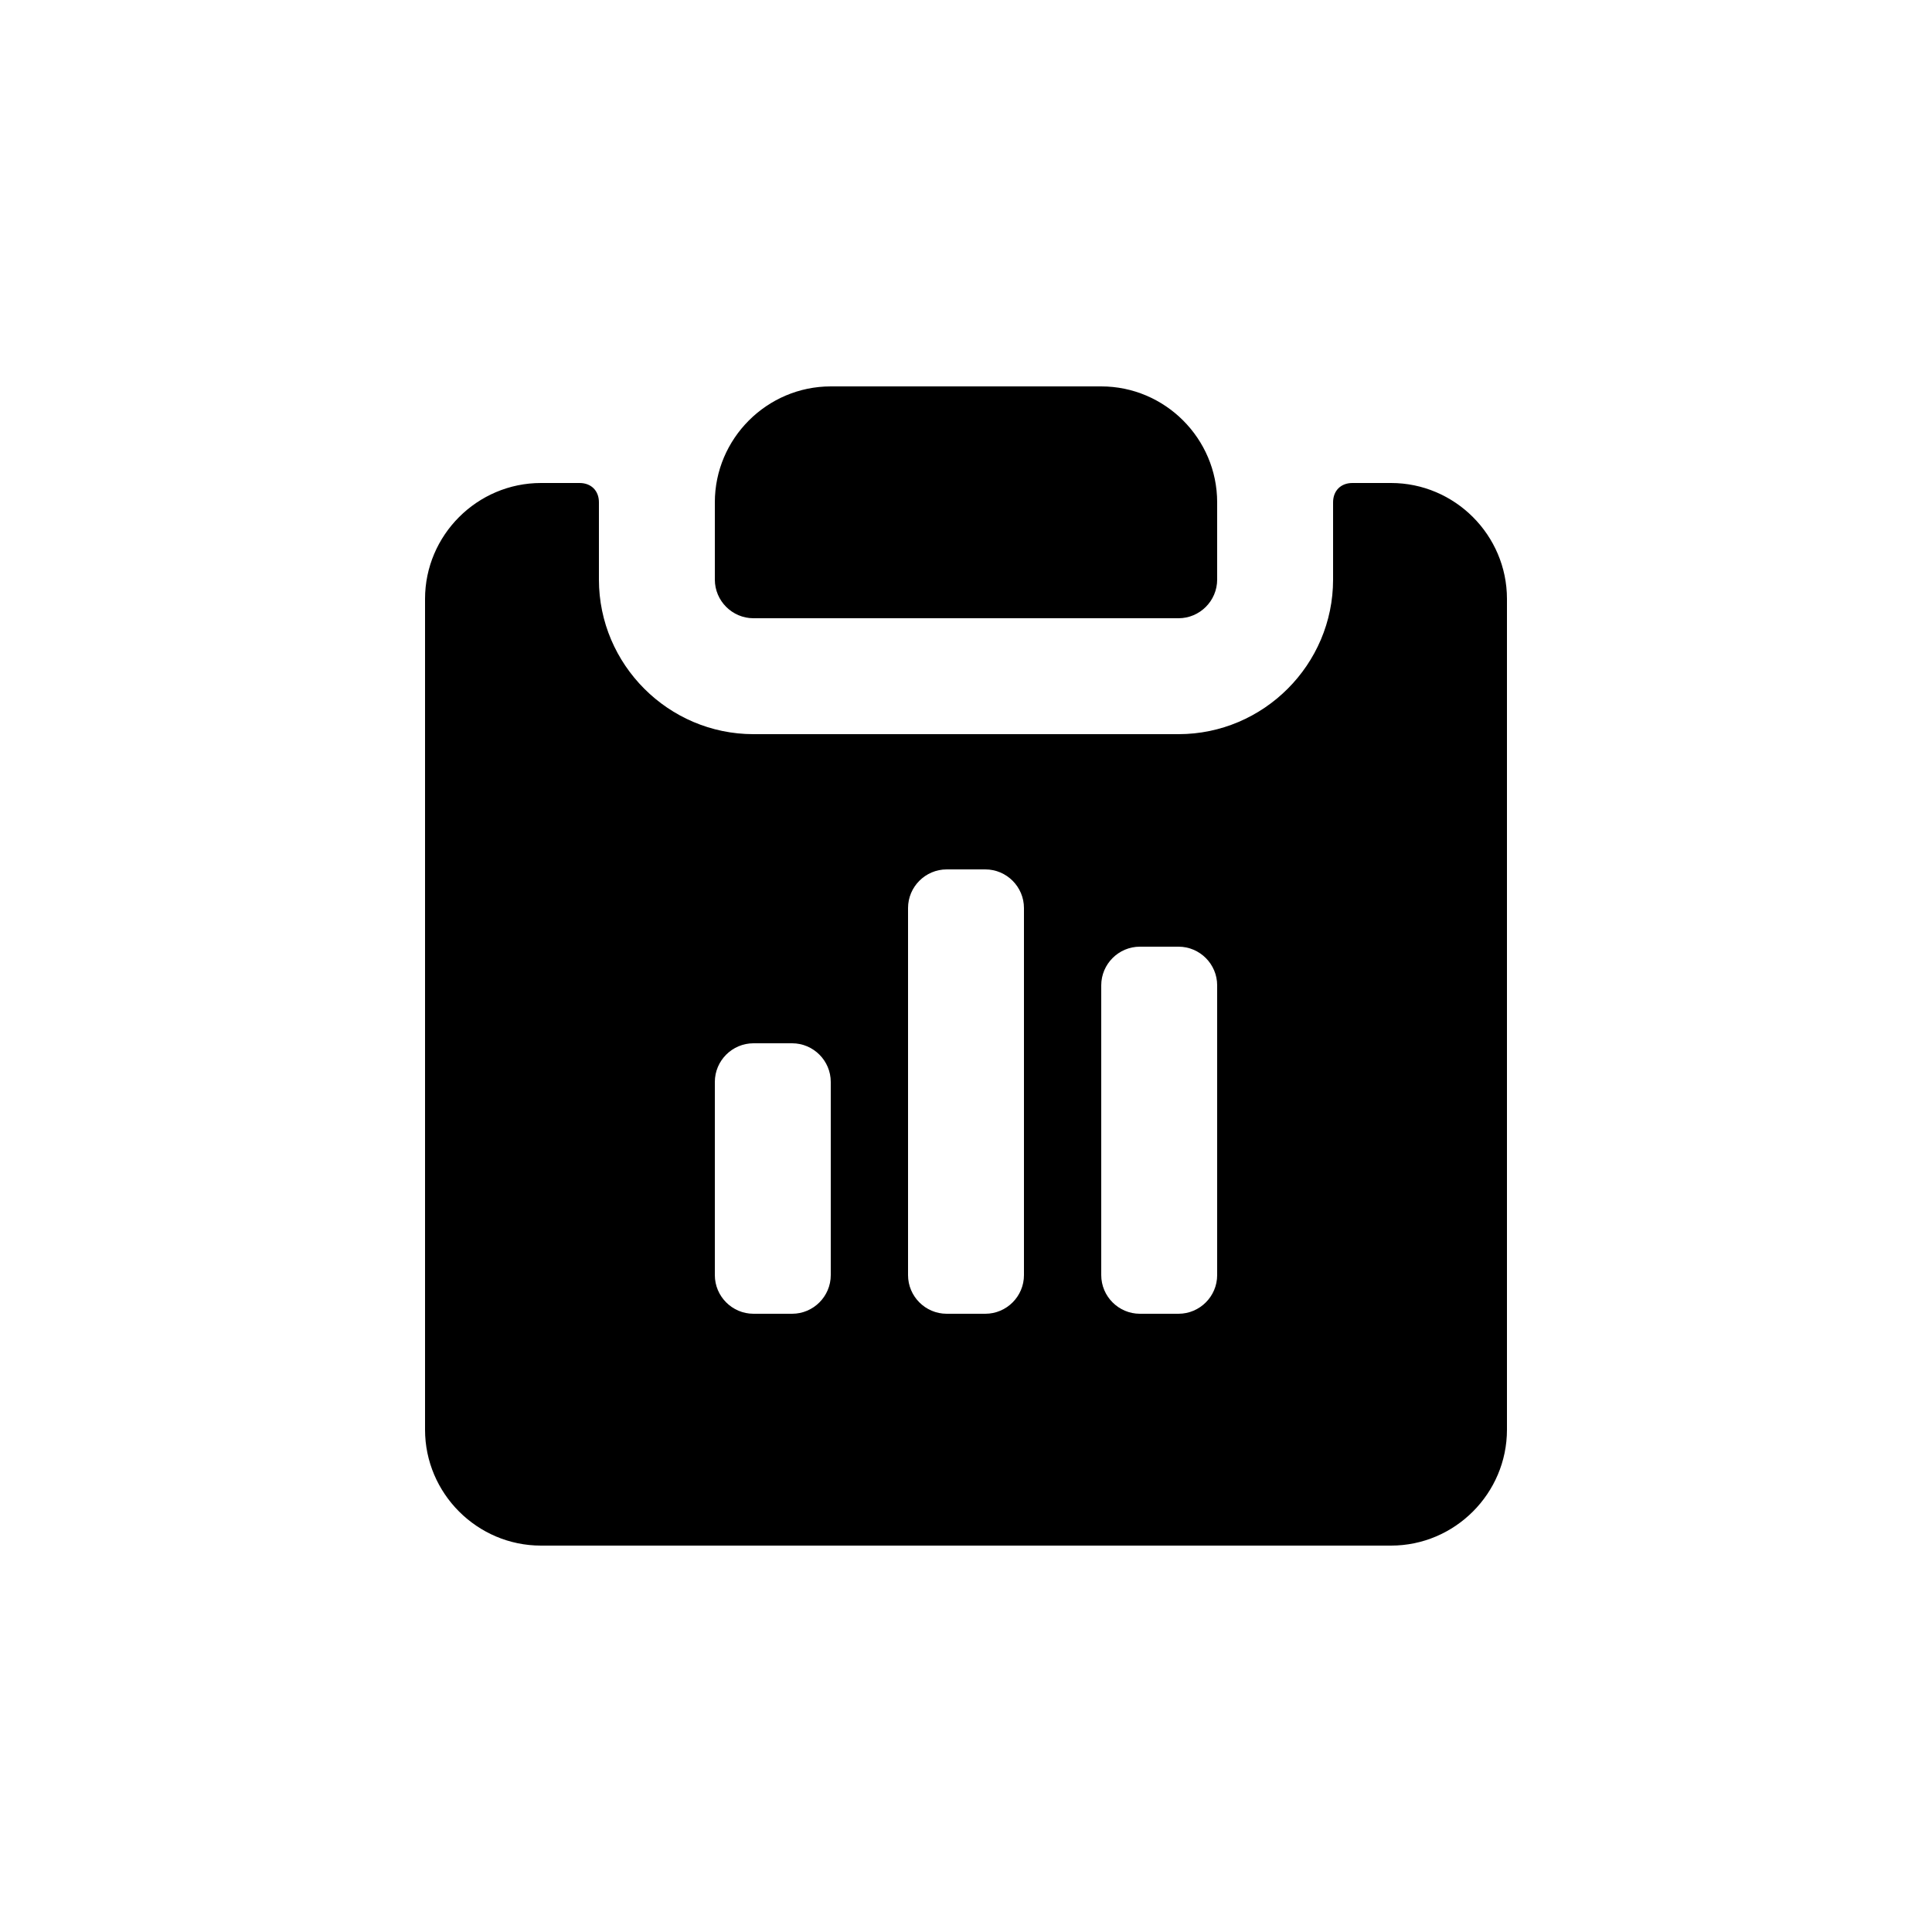
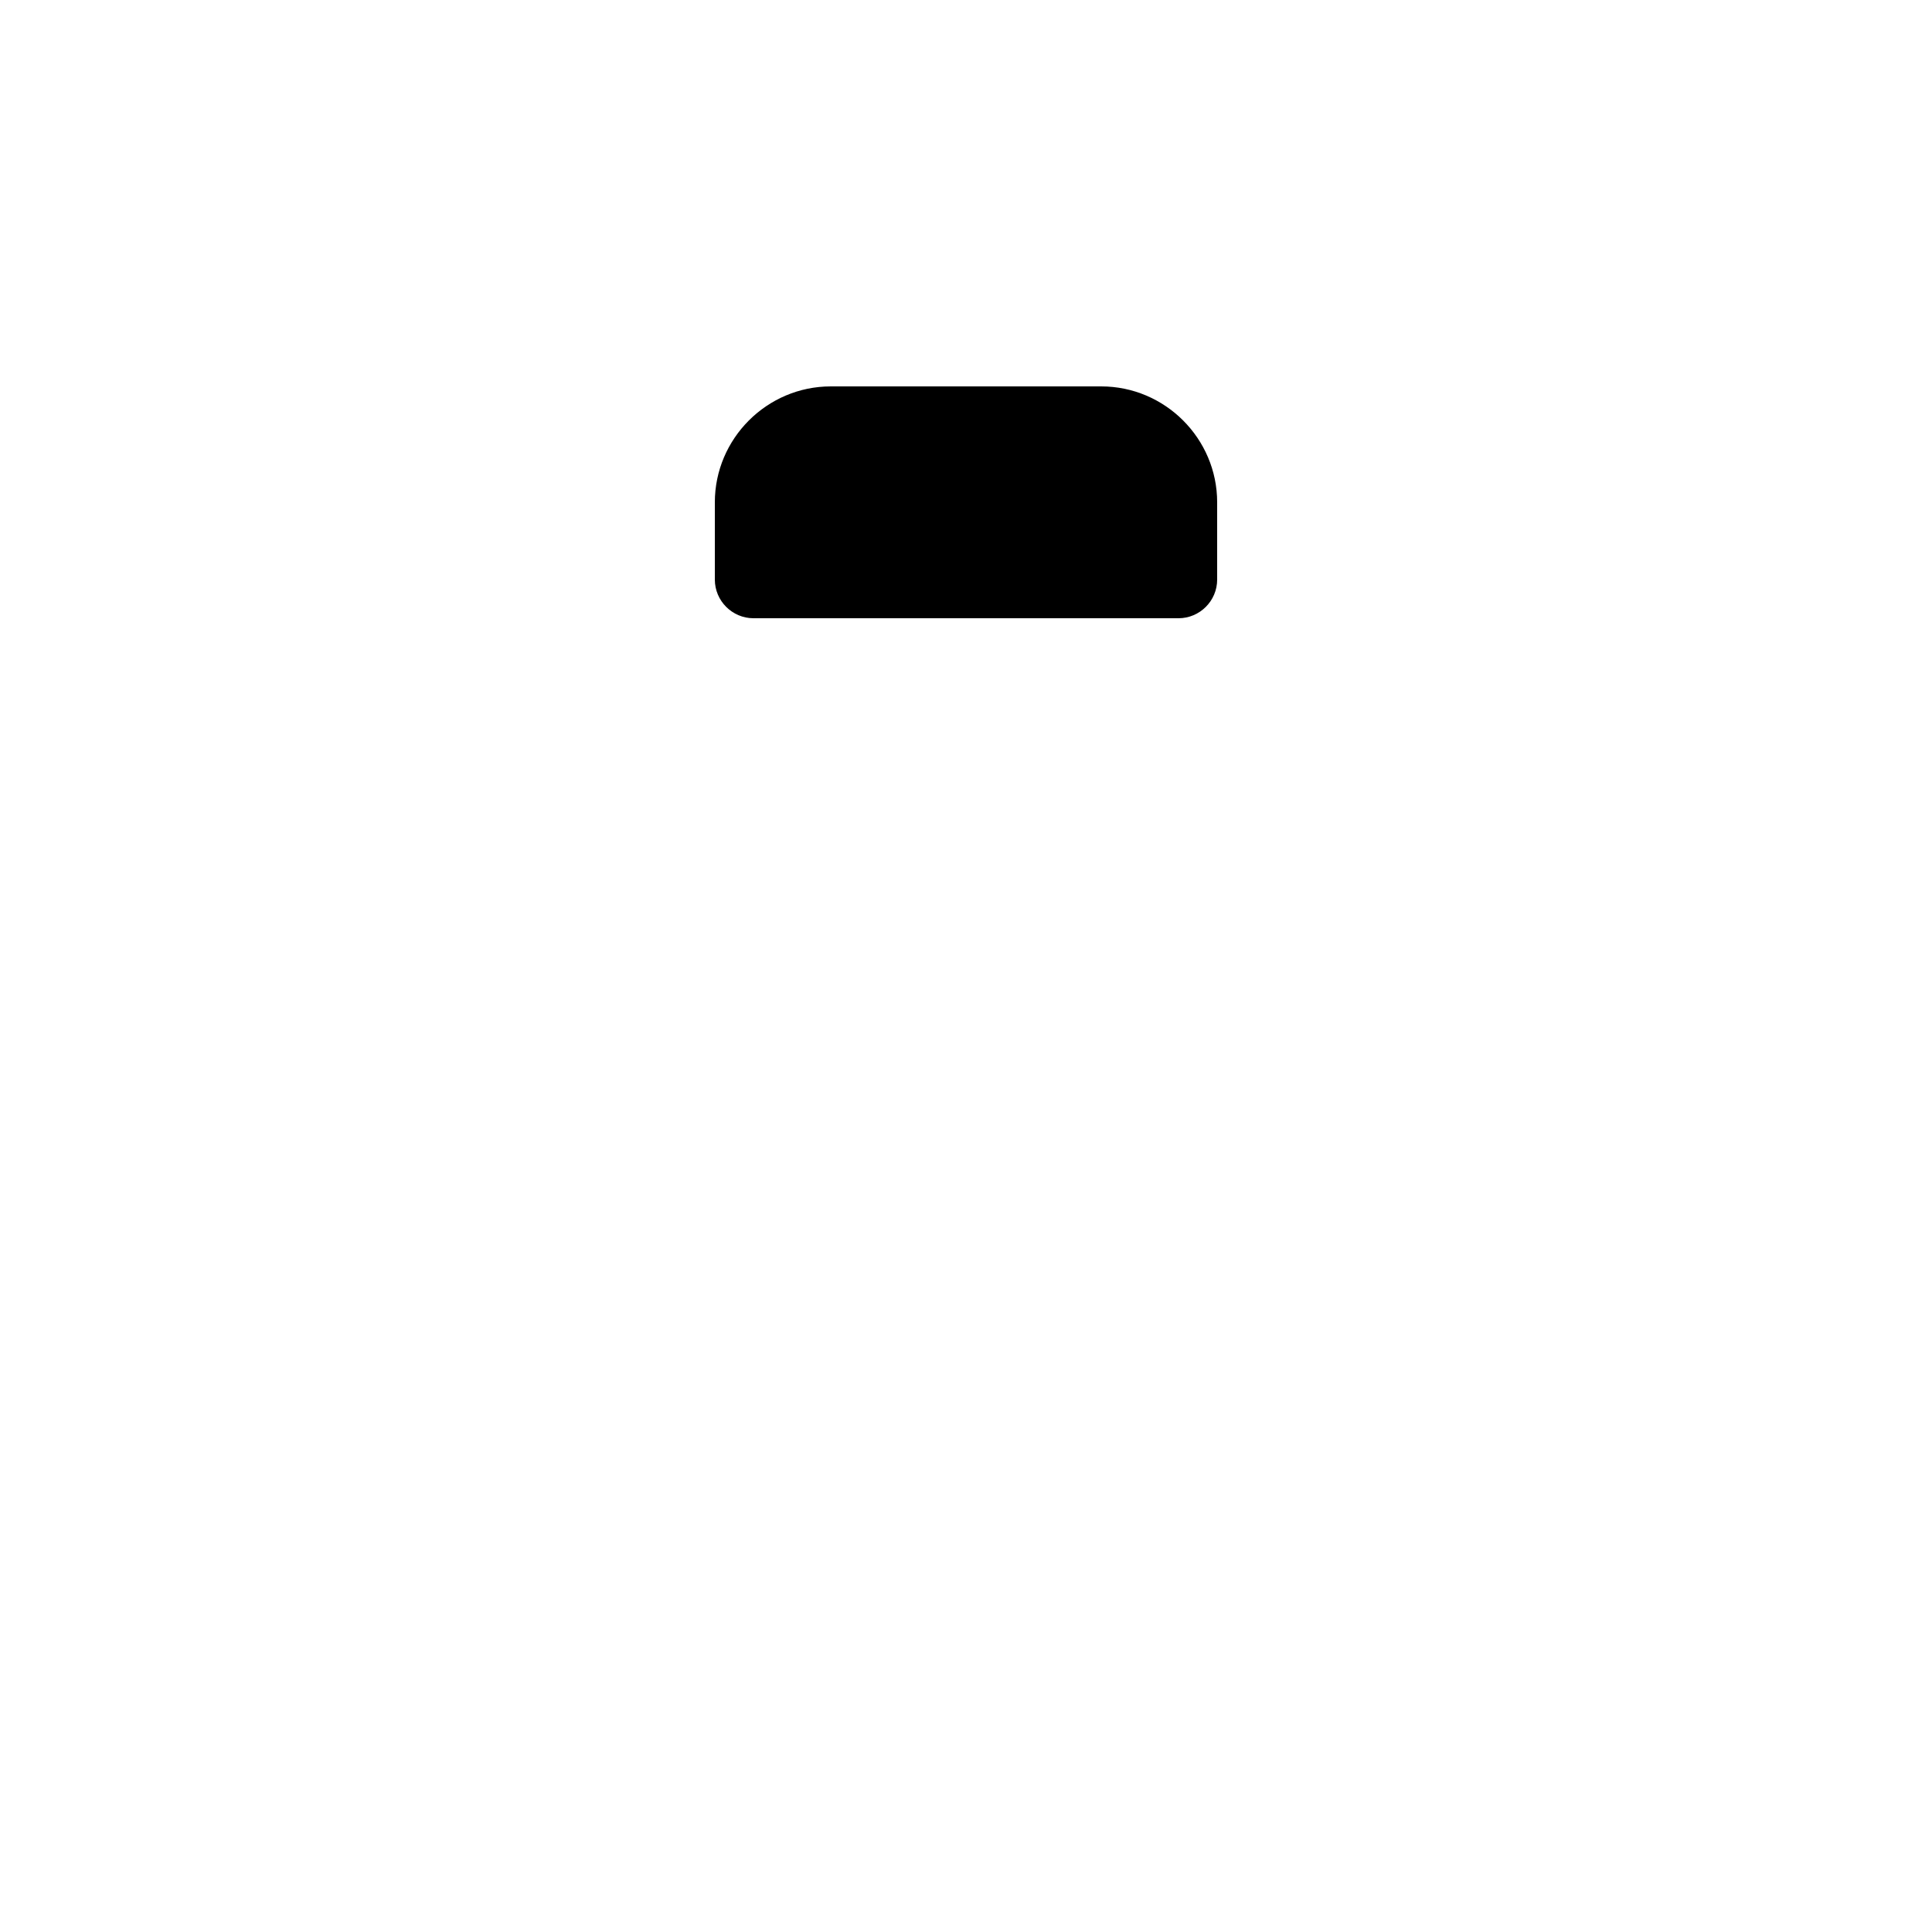
<svg xmlns="http://www.w3.org/2000/svg" fill="#000000" width="100" height="100" viewBox="0 0 100 100" xml:space="preserve">
  <g>
    <g>
      <path d="M39,32h22c1.1,0,2-0.9,2-2v-4c0-3.3-2.7-6-6-6H43c-3.3,0-6,2.7-6,6v4C37,31.1,37.9,32,39,32z" />
    </g>
    <g>
-       <path d="M72,25h-2c-0.6,0-1,0.4-1,1v4c0,4.4-3.6,8-8,8H39c-4.4,0-8-3.6-8-8v-4c0-0.6-0.4-1-1-1h-2c-3.3,0-6,2.7-6,6    v43c0,3.3,2.7,6,6,6h44c3.3,0,6-2.7,6-6V31C78,27.7,75.3,25,72,25z M43,66c0,1.1-0.9,2-2,2h-2c-1.1,0-2-0.9-2-2V56    c0-1.1,0.9-2,2-2h2c1.1,0,2,0.9,2,2V66z M53,66c0,1.1-0.9,2-2,2h-2c-1.1,0-2-0.9-2-2V47c0-1.1,0.9-2,2-2h2c1.1,0,2,0.9,2,2V66z     M63,66c0,1.1-0.9,2-2,2h-2c-1.1,0-2-0.9-2-2V51c0-1.1,0.9-2,2-2h2c1.1,0,2,0.9,2,2V66z" />
-     </g>
+       </g>
  </g>
</svg>